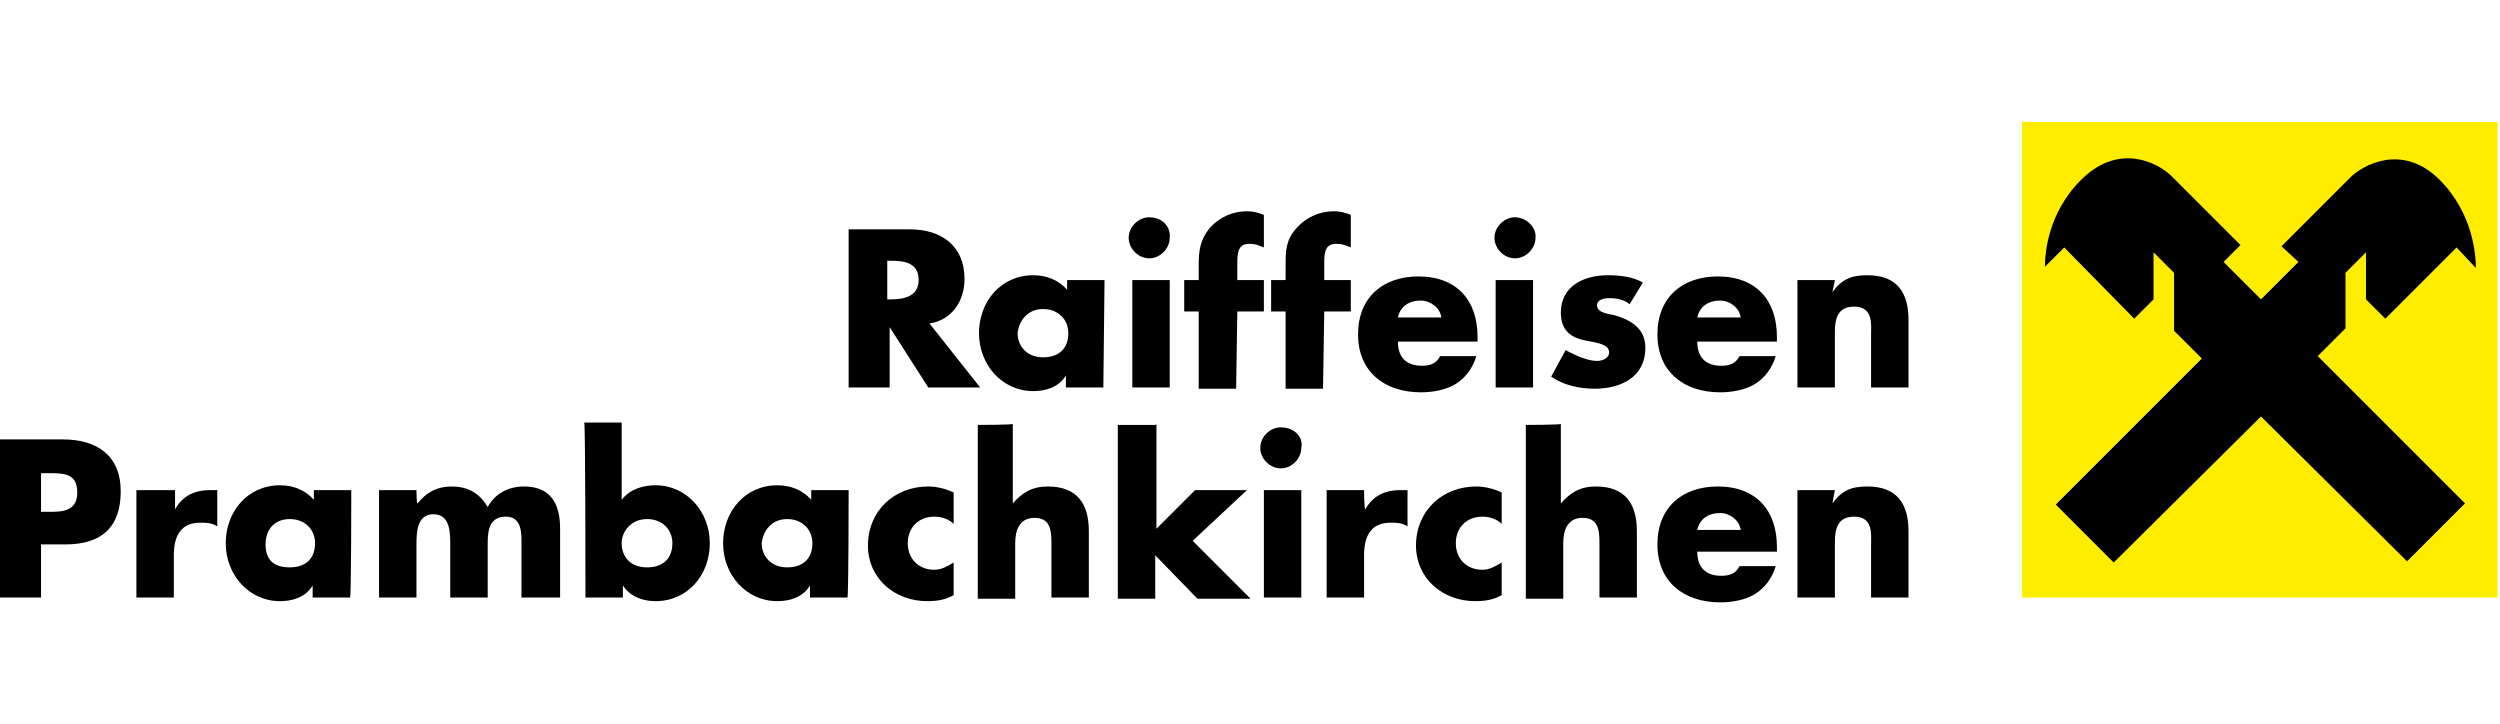
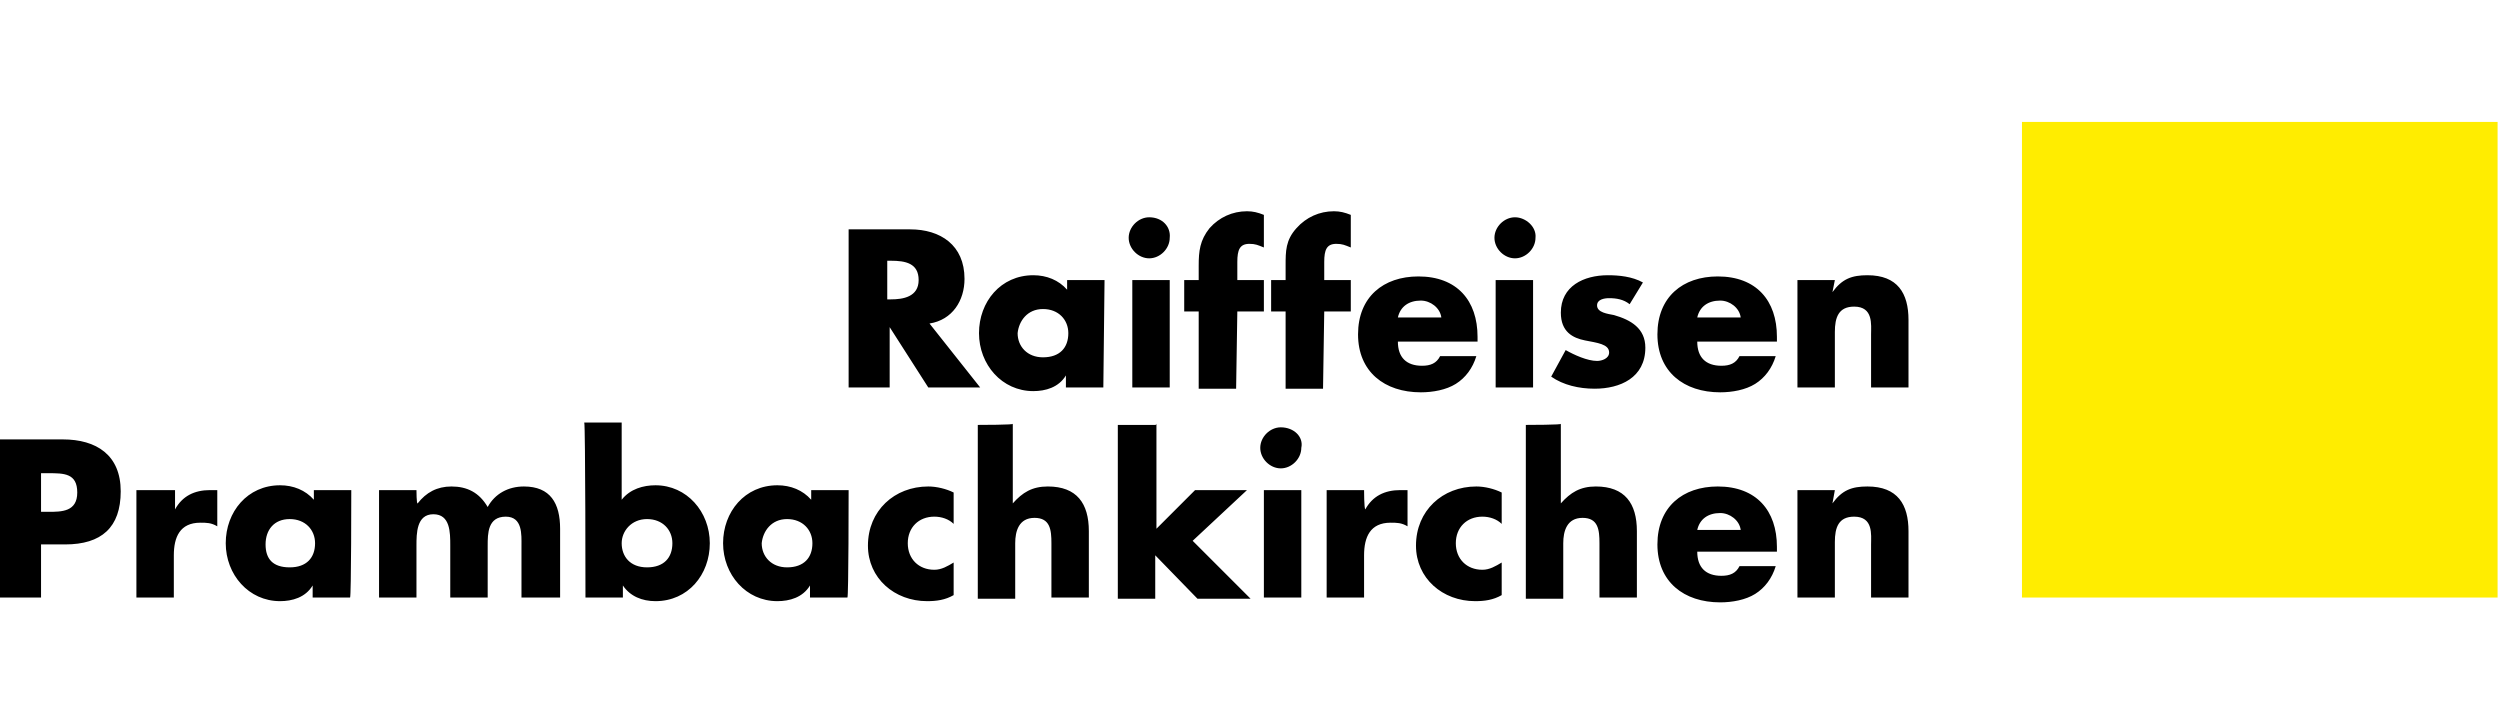
<svg xmlns="http://www.w3.org/2000/svg" xmlns:xlink="http://www.w3.org/1999/xlink" version="1.1" id="Ebene_1" x="0px" y="0px" width="207.1px" height="60px" viewBox="0 0 207.1 60" style="enable-background:new 0 0 207.1 60;" xml:space="preserve">
  <style type="text/css">
	.st0{fill:#FFED00;}
	.st1{clip-path:url(#SVGID_2_);}
	.st2{clip-path:url(#SVGID_4_);}
	.st3{clip-path:url(#SVGID_6_);}
</style>
  <g>
    <rect x="167.5" y="10.1" class="st0" width="39.4" height="39.4" />
    <g>
      <g>
        <g>
          <g>
            <defs>
              <rect id="SVGID_1_" y="10.1" width="207.1" height="39.8" />
            </defs>
            <clipPath id="SVGID_2_">
              <use xlink:href="#SVGID_1_" style="overflow:visible;" />
            </clipPath>
            <path class="st1" d="M152,23.2h-3.1v8.9h3.1v-4.6c0-1.2,0.3-2.1,1.6-2.1c1.6,0,1.4,1.5,1.4,2.3v4.4h3.1v-5.6       c0-2.2-0.9-3.7-3.4-3.7c-1.3,0-2.1,0.3-2.9,1.4l0,0L152,23.2L152,23.2z M147.2,27.9c0-3-1.7-5-4.9-5c-2.9,0-5,1.7-5,4.8       c0,3.1,2.2,4.8,5.2,4.8c1,0,2.1-0.2,2.9-0.7c0.8-0.5,1.4-1.3,1.7-2.3h-3c-0.3,0.6-0.8,0.8-1.5,0.8c-1.3,0-2-0.7-2-2h6.6       C147.2,28.2,147.2,27.9,147.2,27.9z M140.6,26.3c0.2-0.9,0.9-1.4,1.9-1.4c0.8,0,1.6,0.6,1.7,1.4H140.6z M136.1,23.4       c-0.9-0.5-2-0.6-2.9-0.6c-2,0-3.9,0.9-3.9,3.1c0,1.6,1,2.1,2,2.3c1,0.2,2,0.3,2,1c0,0.5-0.6,0.7-1,0.7c-0.8,0-1.9-0.5-2.6-0.9       l-1.2,2.2c1,0.7,2.3,1,3.6,1c2.1,0,4.2-0.9,4.2-3.4c0-1.6-1.2-2.3-2.6-2.7c-0.5-0.1-1.4-0.2-1.4-0.8c0-0.5,0.6-0.6,1-0.6       c0.6,0,1.2,0.1,1.7,0.5L136.1,23.4z M125.5,18c-0.9,0-1.7,0.8-1.7,1.7c0,0.9,0.8,1.7,1.7,1.7c0.9,0,1.7-0.8,1.7-1.7       C127.3,18.8,126.4,18,125.5,18 M127,23.2h-3.1v8.9h3.1V23.2z M122.4,27.9c0-3-1.7-5-4.9-5c-2.9,0-5,1.7-5,4.8       c0,3.1,2.2,4.8,5.2,4.8c1,0,2.1-0.2,2.9-0.7c0.8-0.5,1.4-1.3,1.7-2.3h-3c-0.3,0.6-0.8,0.8-1.5,0.8c-1.3,0-2-0.7-2-2h6.6       L122.4,27.9L122.4,27.9z M115.8,26.3c0.2-0.9,0.9-1.4,1.9-1.4c0.8,0,1.6,0.6,1.7,1.4H115.8z M109.7,25.8h2.2v-2.6h-2.2v-1.5       c0-1,0.2-1.5,1-1.5c0.5,0,0.7,0.1,1.2,0.3v-2.7c-0.5-0.2-0.9-0.3-1.4-0.3c-1.2,0-2.3,0.5-3.1,1.4c-0.9,1-0.9,1.9-0.9,3.1v1.2       h-1.2v2.6h1.2v6.4h3.1L109.7,25.8L109.7,25.8z M102.5,25.8h2.2v-2.6h-2.2v-1.5c0-1,0.2-1.5,1-1.5c0.5,0,0.7,0.1,1.2,0.3v-2.7       c-0.5-0.2-0.9-0.3-1.4-0.3c-1.2,0-2.3,0.5-3.1,1.4c-0.8,1-0.9,1.9-0.9,3.1v1.2h-1.2v2.6h1.2v6.4h3.1L102.5,25.8L102.5,25.8z        M95.2,18c-0.9,0-1.7,0.8-1.7,1.7c0,0.9,0.8,1.7,1.7,1.7c0.9,0,1.7-0.8,1.7-1.7C97,18.8,96.3,18,95.2,18 M96.9,23.2h-3.1v8.9       h3.1V23.2z M91.5,23.2h-3.1V24c-0.7-0.8-1.7-1.2-2.8-1.2c-2.7,0-4.5,2.2-4.5,4.8s1.9,4.8,4.5,4.8c1,0,2.1-0.3,2.7-1.3l0,0v1       h3.1L91.5,23.2L91.5,23.2z M86.4,25.6c1.3,0,2.1,0.9,2.1,2c0,1.2-0.7,2-2.1,2c-1.3,0-2.1-0.9-2.1-2       C84.4,26.6,85.1,25.6,86.4,25.6 M73.5,21.6h0.3c1.2,0,2.3,0.2,2.3,1.6c0,1.4-1.3,1.6-2.3,1.6h-0.3       C73.5,24.8,73.5,21.6,73.5,21.6z M77,26.8c1.9-0.3,2.9-1.9,2.9-3.7c0-2.8-2-4.1-4.5-4.1h-5.1v13.1h3.4v-5l0,0l3.2,5h4.3       L77,26.8z" />
          </g>
        </g>
      </g>
      <g>
        <g>
          <g>
            <defs>
              <rect id="SVGID_3_" y="10.1" width="207.1" height="39.8" />
            </defs>
            <clipPath id="SVGID_4_">
              <use xlink:href="#SVGID_3_" style="overflow:visible;" />
            </clipPath>
            <path class="st2" d="M152,40.6h-3.1v8.9h3.1v-4.6c0-1.2,0.3-2.1,1.6-2.1c1.6,0,1.4,1.5,1.4,2.3v4.4h3.1V44       c0-2.2-0.9-3.7-3.4-3.7c-1.3,0-2.1,0.3-2.9,1.4l0,0L152,40.6L152,40.6z M147.2,45.3c0-3-1.7-5-4.9-5c-2.9,0-5,1.7-5,4.8       c0,3.1,2.2,4.8,5.2,4.8c1,0,2.1-0.2,2.9-0.7c0.8-0.5,1.4-1.3,1.7-2.3h-3c-0.3,0.6-0.8,0.8-1.5,0.8c-1.3,0-2-0.7-2-2h6.6       L147.2,45.3L147.2,45.3z M140.6,43.9c0.2-0.9,0.9-1.4,1.9-1.4c0.8,0,1.6,0.6,1.7,1.4H140.6z M126.4,35.2v14.4h3.1V45       c0-1,0.3-2.1,1.6-2.1s1.4,1,1.4,2.1v4.5h3.1v-5.5c0-2.3-1-3.7-3.4-3.7c-1.3,0-2.1,0.5-2.9,1.4l0,0v-6.6       C129.6,35.2,126.4,35.2,126.4,35.2z M124.4,40.8c-0.6-0.3-1.4-0.5-2.1-0.5c-2.8,0-5,2-5,4.9c0,2.7,2.2,4.6,4.9,4.6       c0.8,0,1.5-0.1,2.2-0.5v-2.7c-0.5,0.3-1,0.6-1.6,0.6c-1.3,0-2.2-0.9-2.2-2.2c0-1.3,0.9-2.2,2.2-2.2c0.6,0,1.2,0.2,1.6,0.6       C124.4,43.5,124.4,40.8,124.4,40.8z M113,40.6h-3.1v8.9h3.1V46c0-1.5,0.5-2.7,2.2-2.7c0.5,0,0.9,0,1.4,0.3v-3H116       c-1.3,0-2.3,0.5-2.9,1.6l0,0C113,42.1,113,40.6,113,40.6z M106.1,35.4c-0.9,0-1.7,0.8-1.7,1.7c0,0.9,0.8,1.7,1.7,1.7       s1.7-0.8,1.7-1.7C108,36.2,107.2,35.4,106.1,35.4 M107.8,40.6h-3.1v8.9h3.1V40.6z M95.7,35.2h-3.1v14.4h3.1V46l3.5,3.6h4.4       l-4.8-4.8l4.5-4.2h-4.3l-3.2,3.2v-8.7C95.8,35.2,95.7,35.2,95.7,35.2z M81,35.2v14.4h3.1V45c0-1,0.3-2.1,1.6-2.1       c1.3,0,1.4,1,1.4,2.1v4.5h3.1v-5.5c0-2.3-1-3.7-3.4-3.7c-1.3,0-2.1,0.5-2.9,1.4l0,0v-6.6C84.2,35.2,81,35.2,81,35.2z M79,40.8       c-0.6-0.3-1.4-0.5-2.1-0.5c-2.8,0-5,2-5,4.9c0,2.7,2.2,4.6,4.9,4.6c0.8,0,1.5-0.1,2.2-0.5v-2.7c-0.5,0.3-1,0.6-1.6,0.6       c-1.3,0-2.2-0.9-2.2-2.2c0-1.3,0.9-2.2,2.2-2.2c0.6,0,1.2,0.2,1.6,0.6V40.8z M70.3,40.6h-3.1v0.8c-0.7-0.8-1.7-1.2-2.8-1.2       c-2.7,0-4.5,2.2-4.5,4.8c0,2.6,1.9,4.8,4.5,4.8c1,0,2.1-0.3,2.7-1.3l0,0v1h3.1C70.3,49.5,70.3,40.6,70.3,40.6z M65.2,43       c1.3,0,2.1,0.9,2.1,2c0,1.2-0.7,2-2.1,2c-1.3,0-2.1-0.9-2.1-2C63.2,44,63.9,43,65.2,43 M53.6,43c1.3,0,2.1,0.9,2.1,2       c0,1.2-0.7,2-2.1,2c-1.4,0-2.1-0.9-2.1-2C51.5,44,52.3,43,53.6,43 M48.5,49.5h3.1v-1l0,0c0.6,0.9,1.6,1.3,2.7,1.3       c2.7,0,4.5-2.2,4.5-4.8s-1.9-4.8-4.5-4.8c-1,0-2.1,0.3-2.8,1.2V35h-3.1C48.5,35.2,48.5,49.5,48.5,49.5z M34.5,40.6h-3.1v8.9       h3.1v-4.3c0-1,0-2.6,1.4-2.6s1.4,1.5,1.4,2.6v4.3h3.1v-4.3c0-1,0-2.4,1.5-2.4c1.4,0,1.3,1.5,1.3,2.4v4.3h3.2v-5.7       c0-2.1-0.8-3.5-3-3.5c-1.3,0-2.4,0.6-3,1.7c-0.7-1.2-1.7-1.7-3-1.7c-1.2,0-2.1,0.5-2.8,1.4l0,0C34.5,41.8,34.5,40.6,34.5,40.6z        M29.1,40.6H26v0.8c-0.7-0.8-1.7-1.2-2.8-1.2c-2.7,0-4.5,2.2-4.5,4.8c0,2.6,1.9,4.8,4.5,4.8c1,0,2.1-0.3,2.7-1.3l0,0v1H29       C29.1,49.5,29.1,40.6,29.1,40.6z M24,43c1.3,0,2.1,0.9,2.1,2c0,1.2-0.7,2-2.1,2s-2-0.7-2-1.9S22.7,43,24,43 M14.5,40.6h-3.2       v8.9h3.1V46c0-1.5,0.5-2.7,2.2-2.7c0.5,0,0.9,0,1.4,0.3v-3h-0.6c-1.3,0-2.3,0.5-2.9,1.6l0,0C14.5,42.1,14.5,40.6,14.5,40.6z        M3.4,39.2h0.6c1.3,0,2.4,0,2.4,1.6s-1.3,1.6-2.4,1.6H3.4V39.2z M0,49.5h3.4v-4.4h2c3,0,4.6-1.4,4.6-4.4s-2-4.3-4.8-4.3H0V49.5       z" />
          </g>
        </g>
      </g>
      <g>
        <g>
          <g>
            <defs>
-               <rect id="SVGID_5_" y="10.1" width="207.1" height="39.8" />
-             </defs>
+               </defs>
            <clipPath id="SVGID_6_">
              <use xlink:href="#SVGID_5_" style="overflow:visible;" />
            </clipPath>
            <path class="st3" d="M187.3,34.5l-12.2,12.1l-4.8-4.8l12.1-12.1l-2.3-2.3v-4.8l-1.7-1.7v3.9l-1.6,1.6l-5.8-5.9l-1.6,1.6       c0-1,0.2-4.5,3.1-7.3c3.1-3,6.3-1.3,7.4-0.2l5.7,5.7l-1.4,1.4l3.1,3.1l3.1-3.1l-1.4-1.3l5.7-5.7c1-1,4.3-2.9,7.4,0.2       c2.8,2.8,3,6.3,3,7.3l-1.6-1.7l-5.9,5.9l-1.6-1.6v-3.9l-1.7,1.7v4.6l-2.3,2.3l12.2,12.2l-4.8,4.8L187.3,34.5z" />
          </g>
        </g>
      </g>
    </g>
  </g>
</svg>